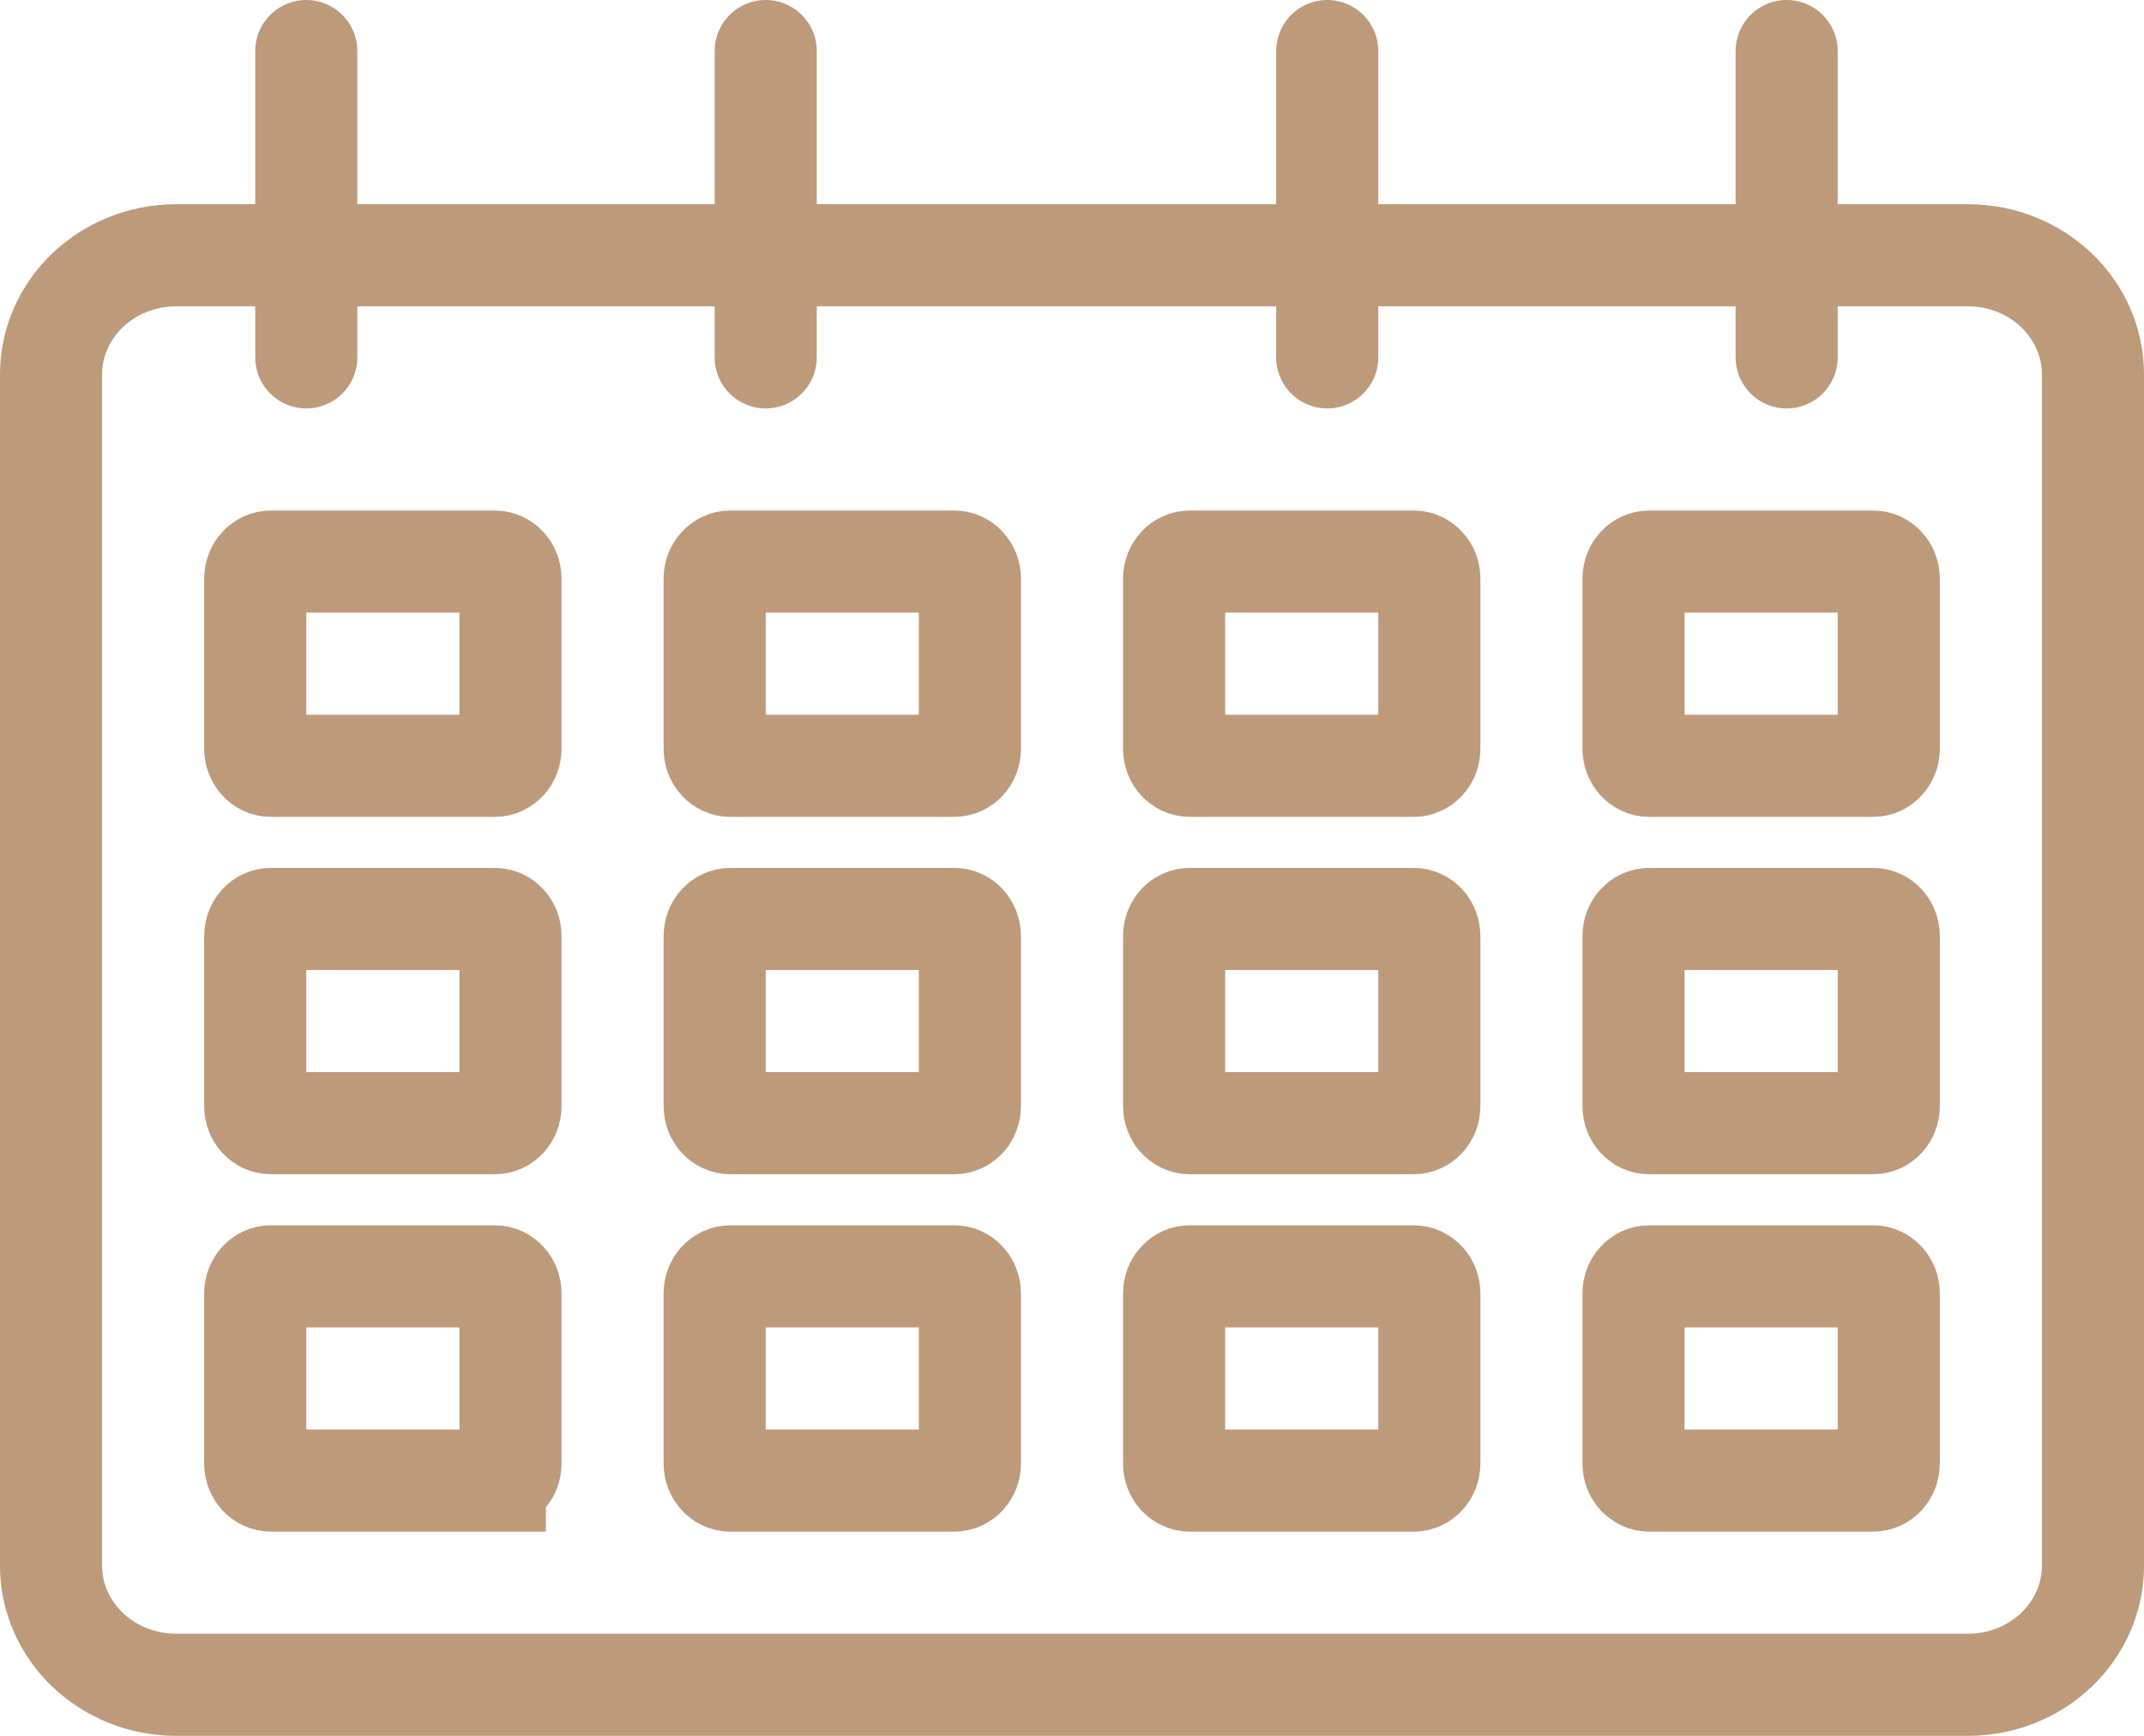
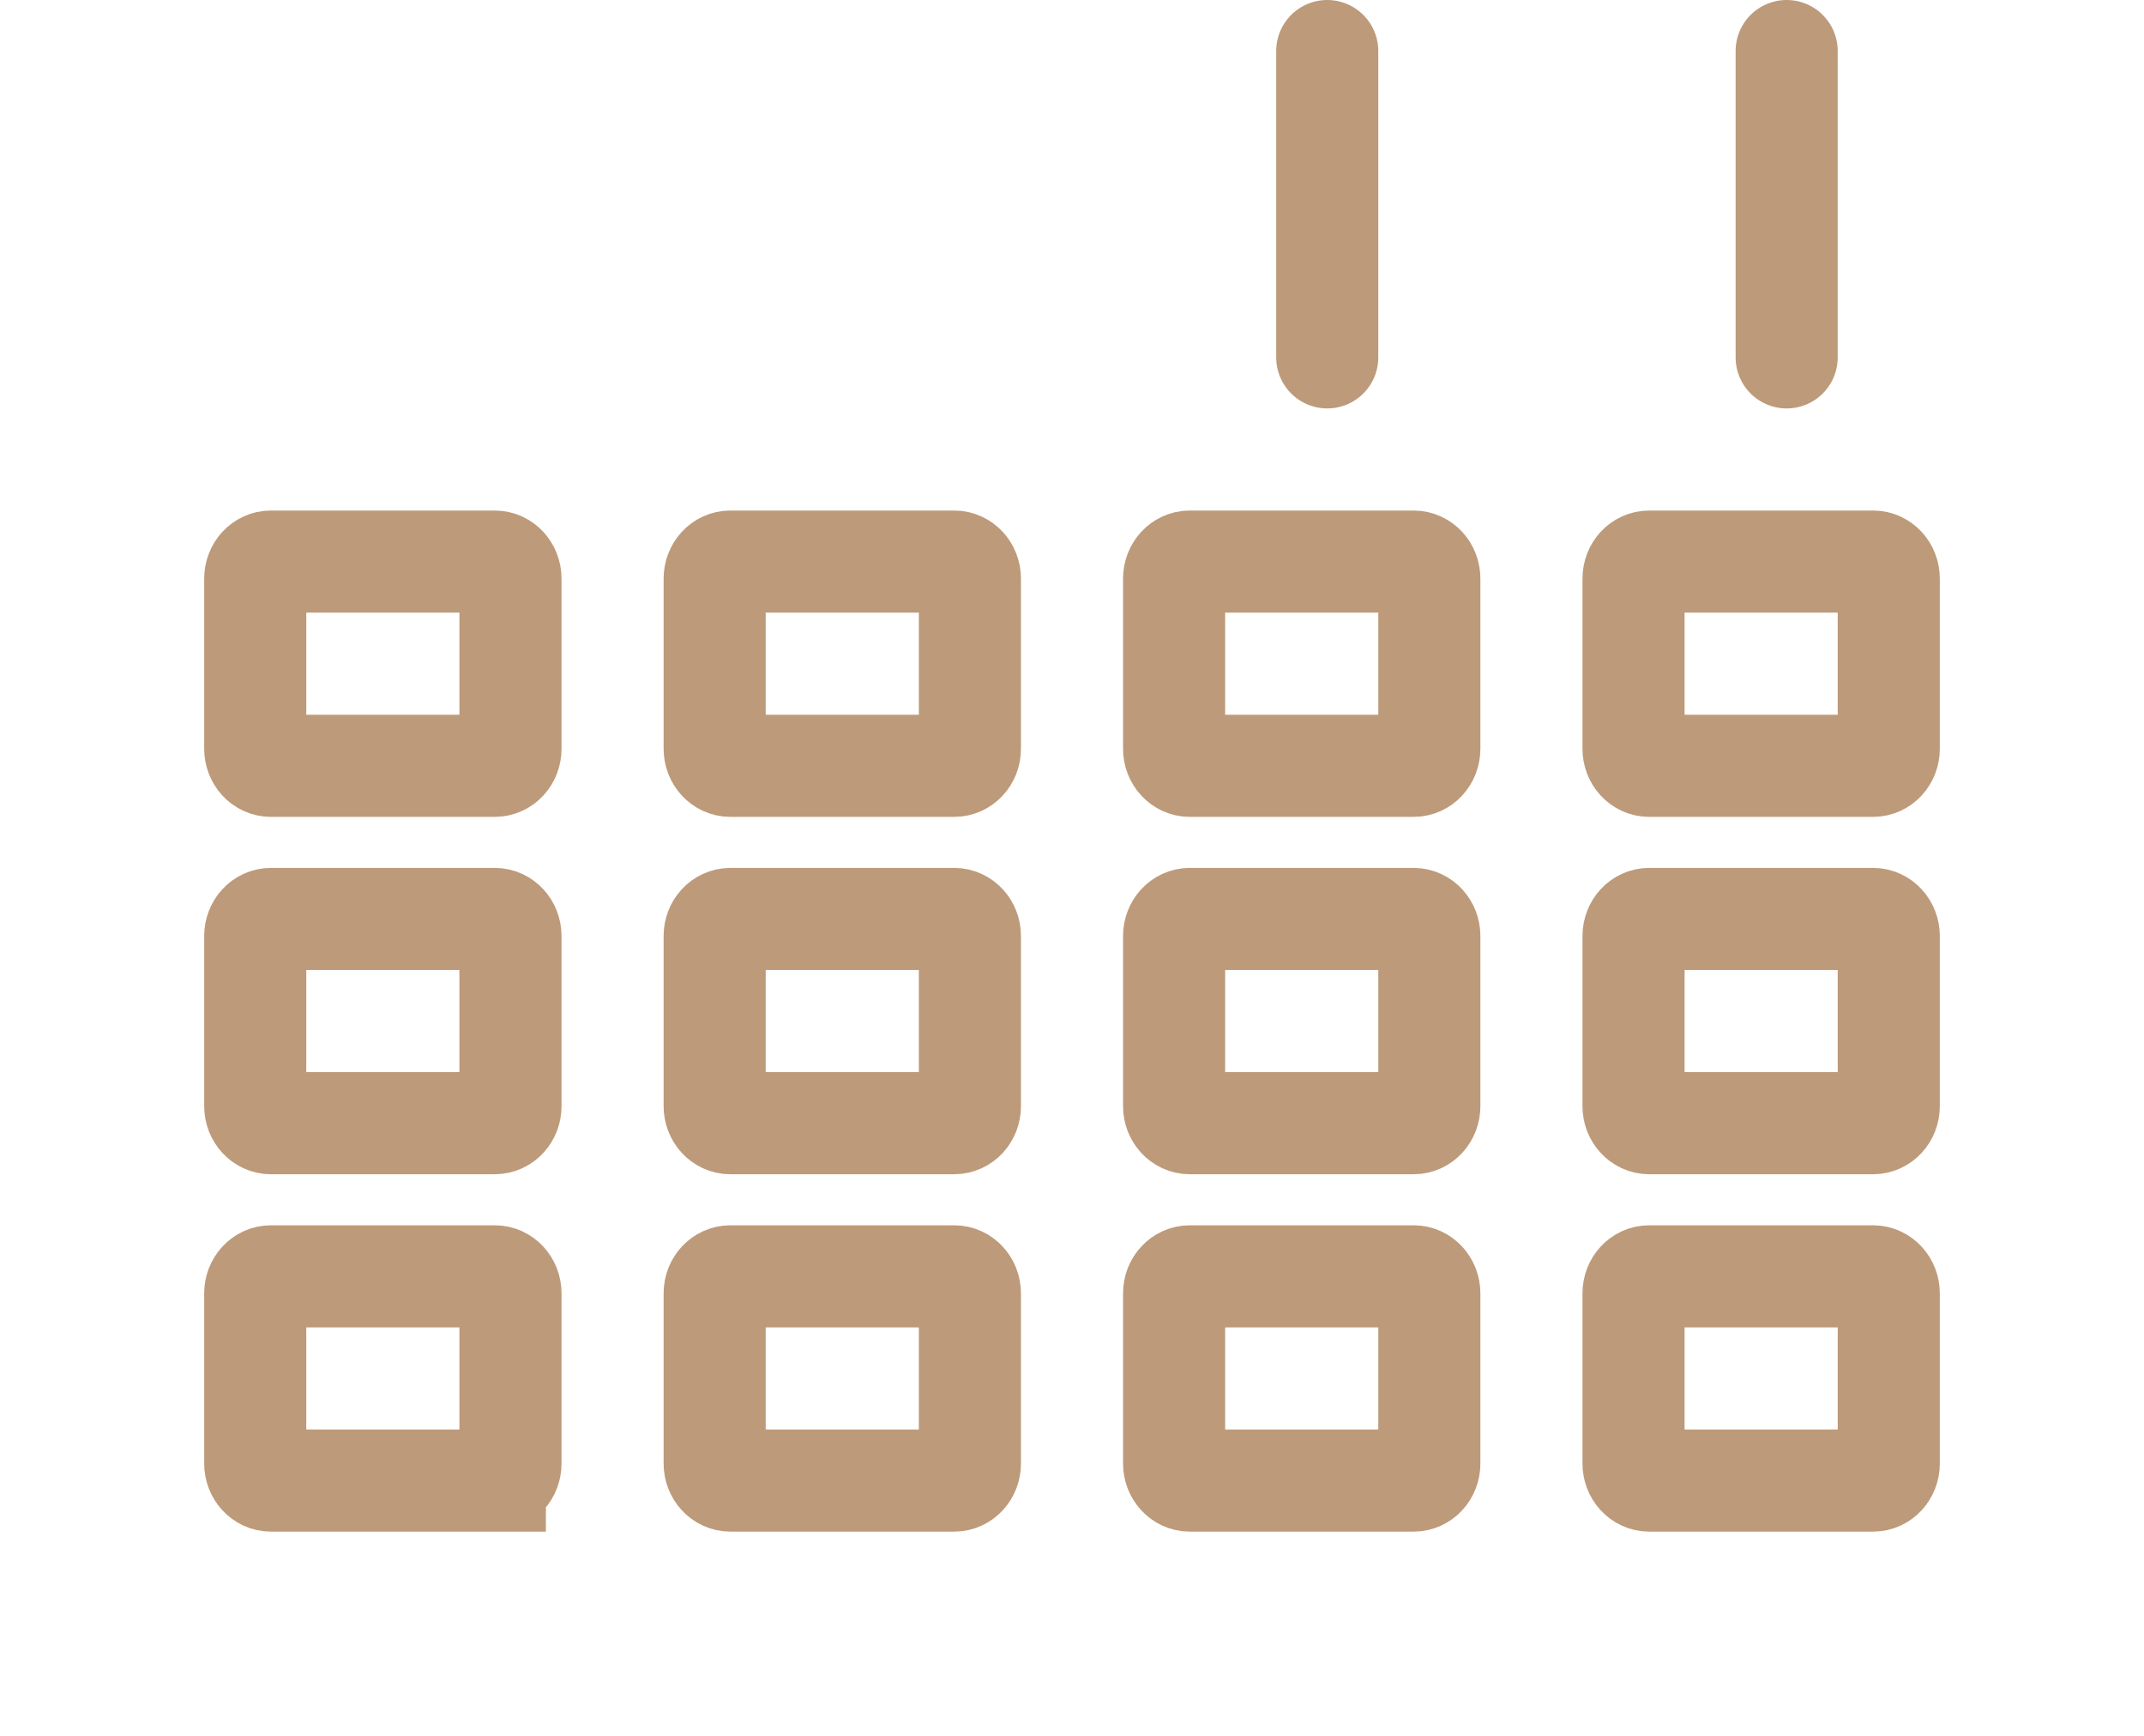
<svg xmlns="http://www.w3.org/2000/svg" width="42" height="34" viewBox="0 0 42 34">
  <g fill="none" fill-rule="evenodd" stroke="#BD9A7A" stroke-linecap="round" stroke-width="2">
-     <path d="M38.55 33H3.451C2.098 33 1 31.955 1 30.667V7.333C1 6.045 2.098 5 3.452 5h35.097C39.904 5 41 6.045 41 7.333v23.334C41 31.955 39.904 33 38.55 33z" />
    <path d="M9.694 15H5.306C5.137 15 5 14.85 5 14.667v-3.334c0-.184.137-.333.306-.333h4.388c.169 0 .306.15.306.333v3.334c0 .184-.137.333-.306.333zM9.694 22H5.306C5.137 22 5 21.85 5 21.667v-3.334c0-.184.137-.333.306-.333h4.388c.169 0 .306.15.306.333v3.334c0 .184-.137.333-.306.333zM9.694 29H5.306C5.137 29 5 28.85 5 28.667v-3.334c0-.184.137-.333.306-.333h4.388c.169 0 .306.15.306.333v3.334c0 .184-.137.333-.306.333zM18.694 15h-4.388c-.169 0-.306-.15-.306-.333v-3.334c0-.184.137-.333.306-.333h4.388c.169 0 .306.15.306.333v3.334c0 .184-.137.333-.306.333zM18.694 22h-4.388c-.169 0-.306-.15-.306-.333v-3.334c0-.184.137-.333.306-.333h4.388c.169 0 .306.15.306.333v3.334c0 .184-.137.333-.306.333zM18.694 29h-4.388c-.169 0-.306-.15-.306-.333v-3.334c0-.184.137-.333.306-.333h4.388c.169 0 .306.15.306.333v3.334c0 .184-.137.333-.306.333zM27.694 15h-4.388c-.169 0-.306-.15-.306-.333v-3.334c0-.184.137-.333.306-.333h4.388c.169 0 .306.15.306.333v3.334c0 .184-.137.333-.306.333zM27.694 22h-4.388c-.169 0-.306-.15-.306-.333v-3.334c0-.184.137-.333.306-.333h4.388c.169 0 .306.15.306.333v3.334c0 .184-.137.333-.306.333zM27.694 29h-4.388c-.169 0-.306-.15-.306-.333v-3.334c0-.184.137-.333.306-.333h4.388c.169 0 .306.15.306.333v3.334c0 .184-.137.333-.306.333zM36.694 15h-4.388c-.169 0-.306-.15-.306-.333v-3.334c0-.184.137-.333.306-.333h4.388c.169 0 .306.15.306.333v3.334c0 .184-.137.333-.306.333zM36.694 22h-4.388c-.169 0-.306-.15-.306-.333v-3.334c0-.184.137-.333.306-.333h4.388c.169 0 .306.15.306.333v3.334c0 .184-.137.333-.306.333zM36.694 29h-4.388c-.169 0-.306-.15-.306-.333v-3.334c0-.184.137-.333.306-.333h4.388c.169 0 .306.15.306.333v3.334c0 .184-.137.333-.306.333zM26 1v6M35 1v6" />
    <g>
-       <path d="M6 1v6M15 1v6" />
-     </g>
+       </g>
  </g>
</svg>